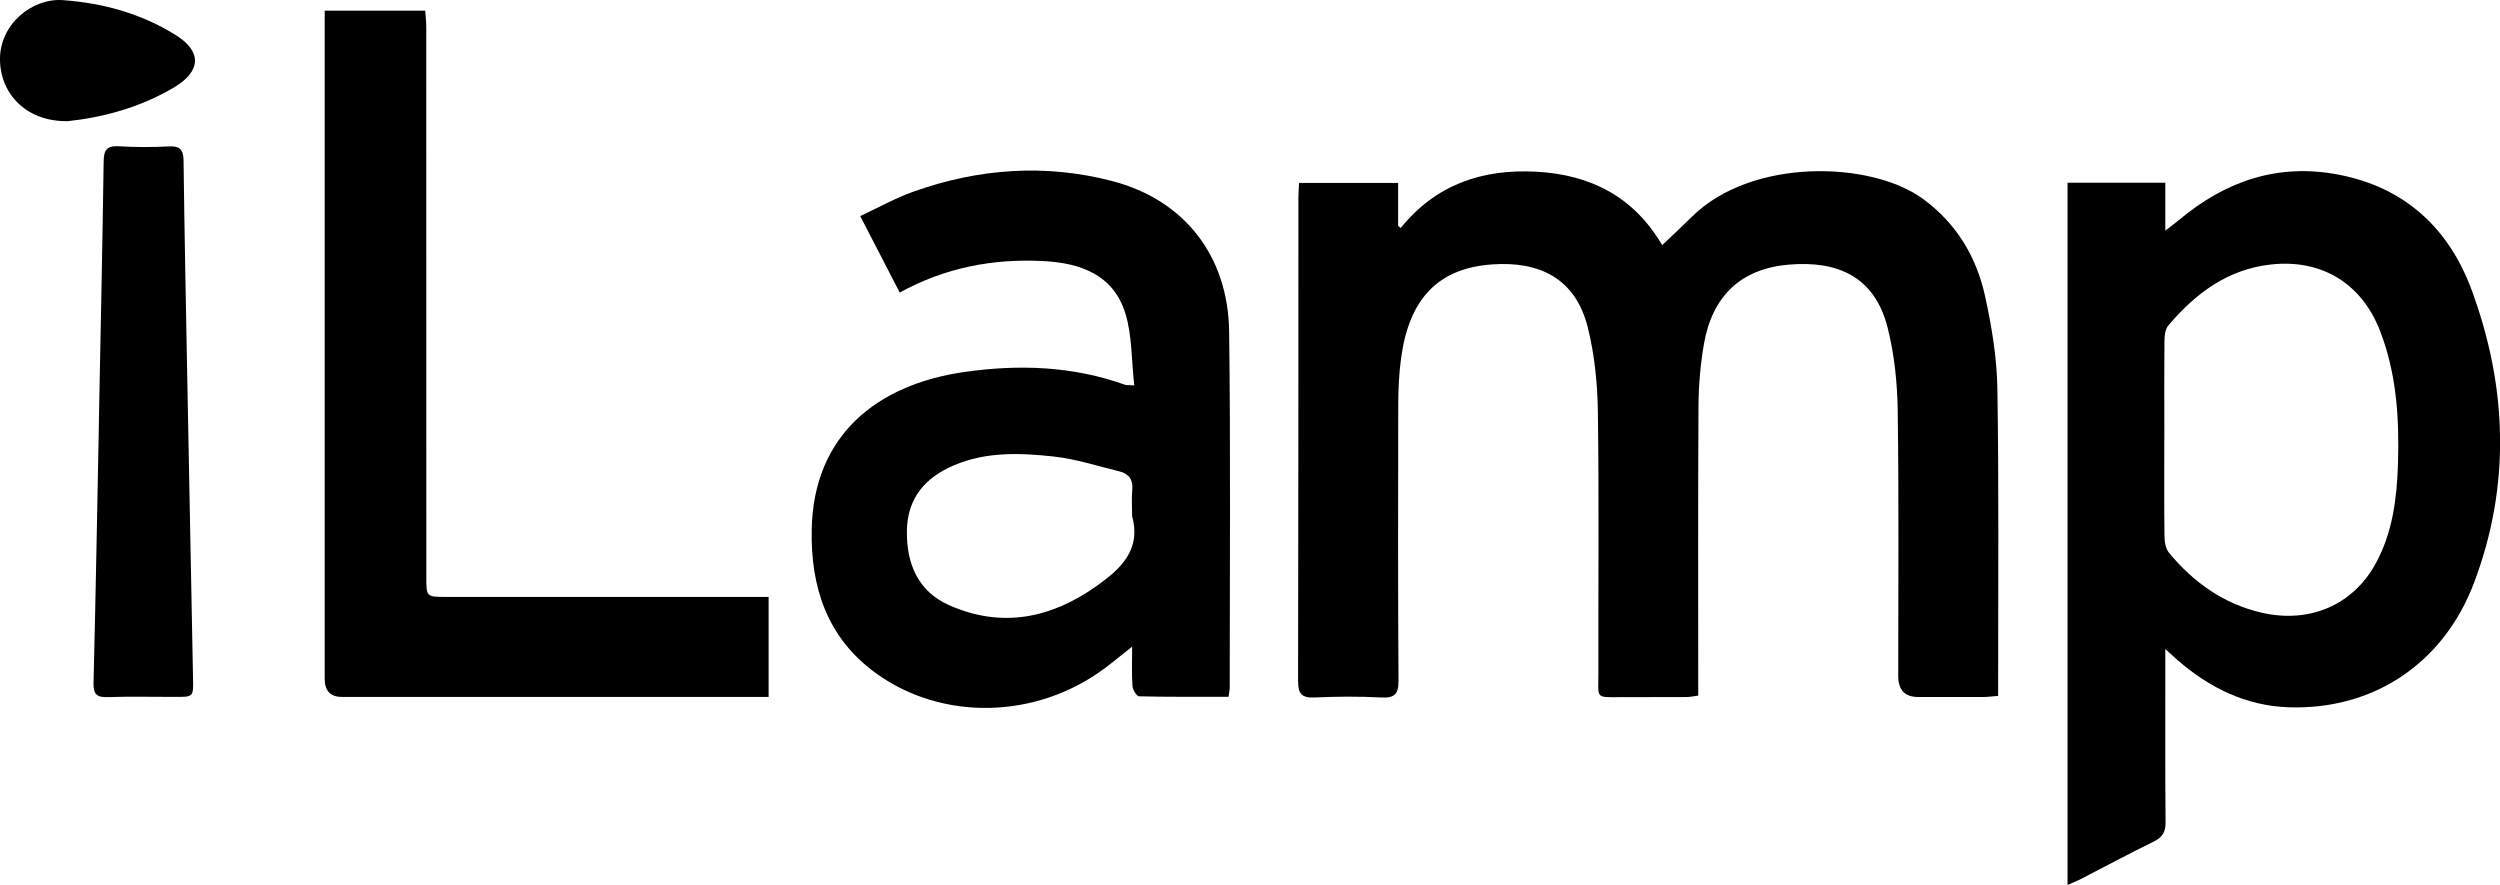
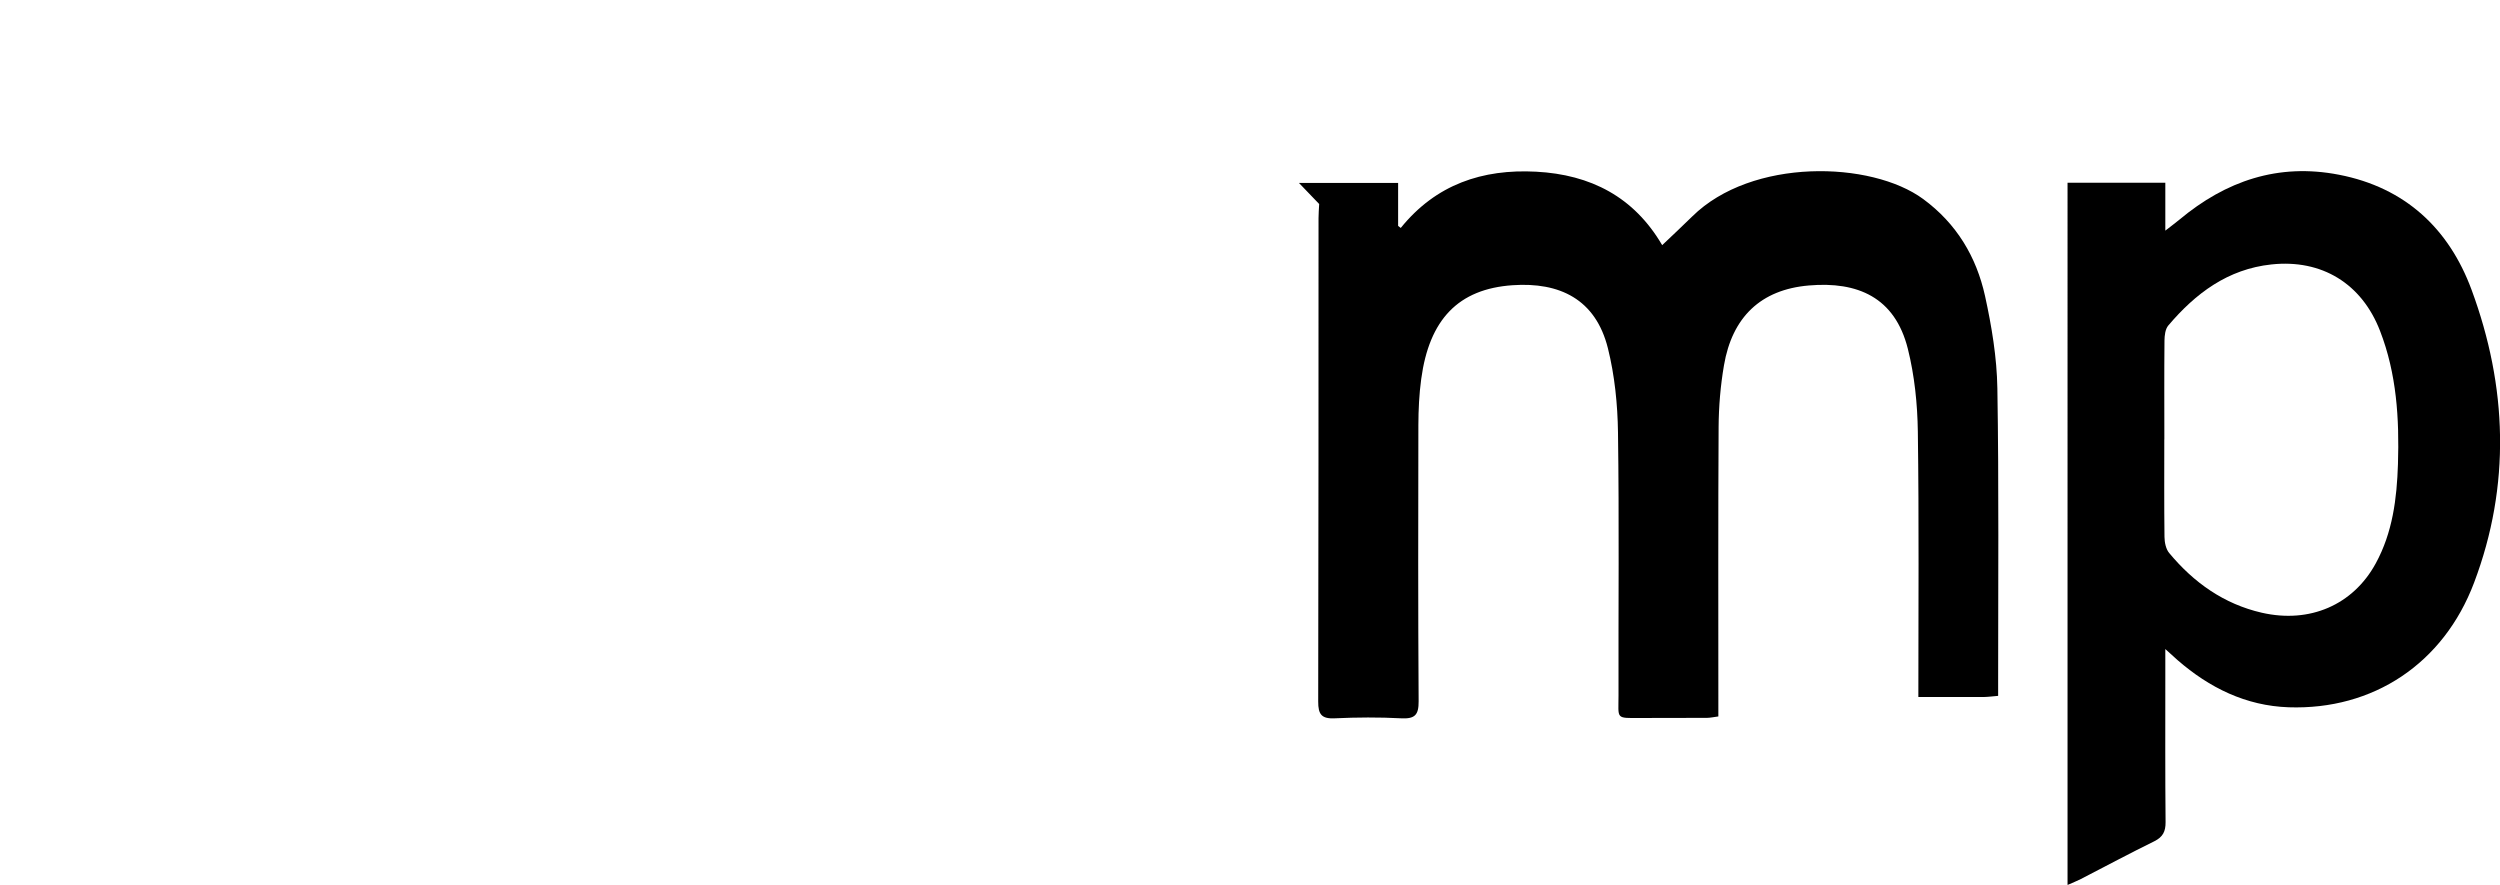
<svg xmlns="http://www.w3.org/2000/svg" id="Layer_2" data-name="Layer 2" viewBox="0 0 387.61 137.19">
  <g id="Layer_1-2" data-name="Layer 1">
    <g>
-       <path d="M201.39,28.36h15.38v6.67c.13,.1,.27,.2,.41,.31,5.47-6.76,12.66-9.16,20.99-8.72,8.46,.45,15.17,3.91,19.54,11.39,1.67-1.59,3.19-3,4.66-4.45,9.23-9.11,27.74-8.63,35.81-2.7,5.18,3.81,8.25,8.96,9.59,15.04,1.03,4.69,1.83,9.52,1.91,14.3,.25,15.18,.11,30.37,.12,45.55v2.14c-.84,.07-1.57,.17-2.3,.18-3.36,.01-6.71,0-10.07,0q-3.12-.01-3.12-3.23c0-13.71,.11-27.43-.08-41.14-.06-4.3-.51-8.69-1.55-12.85-2.01-8.01-7.81-10.46-15.33-9.82-7.48,.63-11.91,4.92-13.18,12.39-.54,3.15-.81,6.39-.83,9.59-.08,13.99-.04,27.99-.04,41.99v2.85c-.69,.09-1.22,.21-1.74,.22-3.43,.02-6.86,0-10.29,.02-3.99,.02-3.44,.2-3.45-3.53-.03-13.58,.11-27.15-.08-40.73-.06-4.36-.51-8.83-1.56-13.05-1.91-7.67-7.54-10.28-14.76-9.79-8.44,.57-12.95,5.32-14.19,14.55-.32,2.35-.43,4.74-.44,7.12-.03,14.27-.05,28.55,.04,42.83,.02,2.15-.6,2.76-2.71,2.65-3.42-.18-6.86-.16-10.28,0-2.05,.1-2.59-.6-2.58-2.6,.06-24.98,.04-49.96,.05-74.94,0-.69,.06-1.37,.1-2.2" />
+       <path d="M201.39,28.36h15.38v6.67c.13,.1,.27,.2,.41,.31,5.47-6.76,12.66-9.16,20.99-8.72,8.46,.45,15.17,3.91,19.54,11.39,1.67-1.59,3.19-3,4.66-4.45,9.23-9.11,27.74-8.63,35.81-2.7,5.18,3.81,8.25,8.96,9.59,15.04,1.03,4.69,1.83,9.52,1.91,14.3,.25,15.18,.11,30.37,.12,45.55v2.14c-.84,.07-1.57,.17-2.3,.18-3.36,.01-6.71,0-10.07,0c0-13.71,.11-27.43-.08-41.14-.06-4.3-.51-8.69-1.55-12.85-2.01-8.01-7.81-10.46-15.33-9.82-7.48,.63-11.91,4.92-13.18,12.39-.54,3.15-.81,6.39-.83,9.59-.08,13.99-.04,27.99-.04,41.99v2.85c-.69,.09-1.22,.21-1.74,.22-3.43,.02-6.86,0-10.29,.02-3.99,.02-3.44,.2-3.45-3.53-.03-13.58,.11-27.15-.08-40.73-.06-4.36-.51-8.83-1.56-13.05-1.91-7.67-7.54-10.28-14.76-9.79-8.44,.57-12.95,5.32-14.19,14.55-.32,2.35-.43,4.74-.44,7.12-.03,14.27-.05,28.55,.04,42.83,.02,2.15-.6,2.76-2.71,2.65-3.42-.18-6.86-.16-10.28,0-2.05,.1-2.59-.6-2.58-2.6,.06-24.98,.04-49.96,.05-74.94,0-.69,.06-1.37,.1-2.2" />
      <path d="M335.56,68.13c0,5.04-.03,10.08,.03,15.11,.01,.85,.21,1.88,.73,2.5,3.8,4.58,8.48,7.91,14.36,9.26,7.44,1.7,14.15-1.21,17.66-7.64,2.62-4.79,3.28-10.05,3.45-15.41,.22-7.04-.2-13.99-2.78-20.65-2.83-7.33-9.03-11.14-16.84-10.3-6.76,.72-11.76,4.48-15.99,9.47-.47,.55-.58,1.54-.59,2.33-.05,5.11-.02,10.21-.02,15.32m-15.02-39.79h15.17v7.43c1.03-.8,1.62-1.24,2.18-1.7,7.21-6.02,15.33-8.8,24.74-6.97,10.28,1.99,17.06,8.36,20.57,17.86,5.53,14.98,6.09,30.27,.39,45.37-4.75,12.6-15.69,19.79-28.77,19.34-6.62-.23-12.27-3.02-17.22-7.32-.46-.4-.91-.82-1.89-1.71v4.58c0,7.42-.03,14.84,.04,22.26,.01,1.45-.42,2.3-1.74,2.96-3.82,1.88-7.59,3.89-11.38,5.85-.6,.31-1.23,.55-2.08,.93V28.34Z" />
-       <path d="M175.53,79.98c0-1.33-.1-2.67,.02-3.99,.16-1.61-.52-2.55-2-2.91-3.39-.82-6.75-1.92-10.19-2.3-5.21-.57-10.48-.77-15.49,1.38-4.44,1.9-7.16,5.06-7.26,10.05-.09,5.16,1.69,9.49,6.61,11.65,8.09,3.56,15.71,2.02,22.75-2.97,3.74-2.65,7.03-5.59,5.54-10.92m.35-20.23c-.44-3.86-.32-7.67-1.37-11.12-1.87-6.11-7.1-7.88-12.88-8.15-7.68-.37-15.04,1-22.11,4.89-2-3.86-3.94-7.62-6.13-11.86,2.82-1.31,5.48-2.81,8.32-3.81,10.06-3.57,20.37-4.32,30.74-1.62,11.12,2.89,17.98,11.53,18.14,23.33,.24,18.4,.09,36.81,.09,55.21,0,.4-.1,.8-.18,1.42-4.69,0-9.28,.04-13.88-.07-.37,0-.98-1.02-1.02-1.6-.13-1.84-.05-3.7-.05-6.1-1.71,1.35-2.91,2.35-4.17,3.29-10.59,7.96-25.28,8.33-35.65,.76-7.51-5.49-10.04-13.33-9.86-22.25,.29-14.54,10.06-22.41,23.57-24.37,8.46-1.23,16.88-.95,25.05,1.98,.18,.07,.4,.03,1.4,.07" />
-       <path d="M119.18,108.06H53.06q-2.71,0-2.72-2.79c0-33.65,0-67.3,0-100.95V1.65h15.59c.06,.86,.16,1.74,.16,2.61,.01,28.4,.01,56.81,.01,85.21,0,3.06,0,3.07,3.04,3.08,15.81,0,31.62,0,47.42,0h2.61v15.5Z" />
-       <path d="M15.33,65.38c.26-13.43,.55-26.86,.74-40.29,.02-1.78,.43-2.52,2.34-2.41,2.58,.15,5.18,.16,7.76,.02,1.75-.09,2.27,.51,2.29,2.23,.14,11.33,.37,22.66,.58,34,.29,15.46,.6,30.92,.89,46.37,.05,2.75,.04,2.75-2.72,2.75-3.5,0-7-.08-10.49,.03-1.72,.06-2.27-.43-2.22-2.22,.34-13.5,.57-27,.84-40.5" />
-       <path d="M10.48,18.78C4.32,18.89,.19,14.82,0,9.49-.19,3.83,4.95-.34,9.77,.02c6.22,.46,12.1,2.08,17.42,5.38,4.13,2.55,4.03,5.62-.17,8.13-5.31,3.17-11.15,4.69-16.54,5.26" />
    </g>
  </g>
</svg>